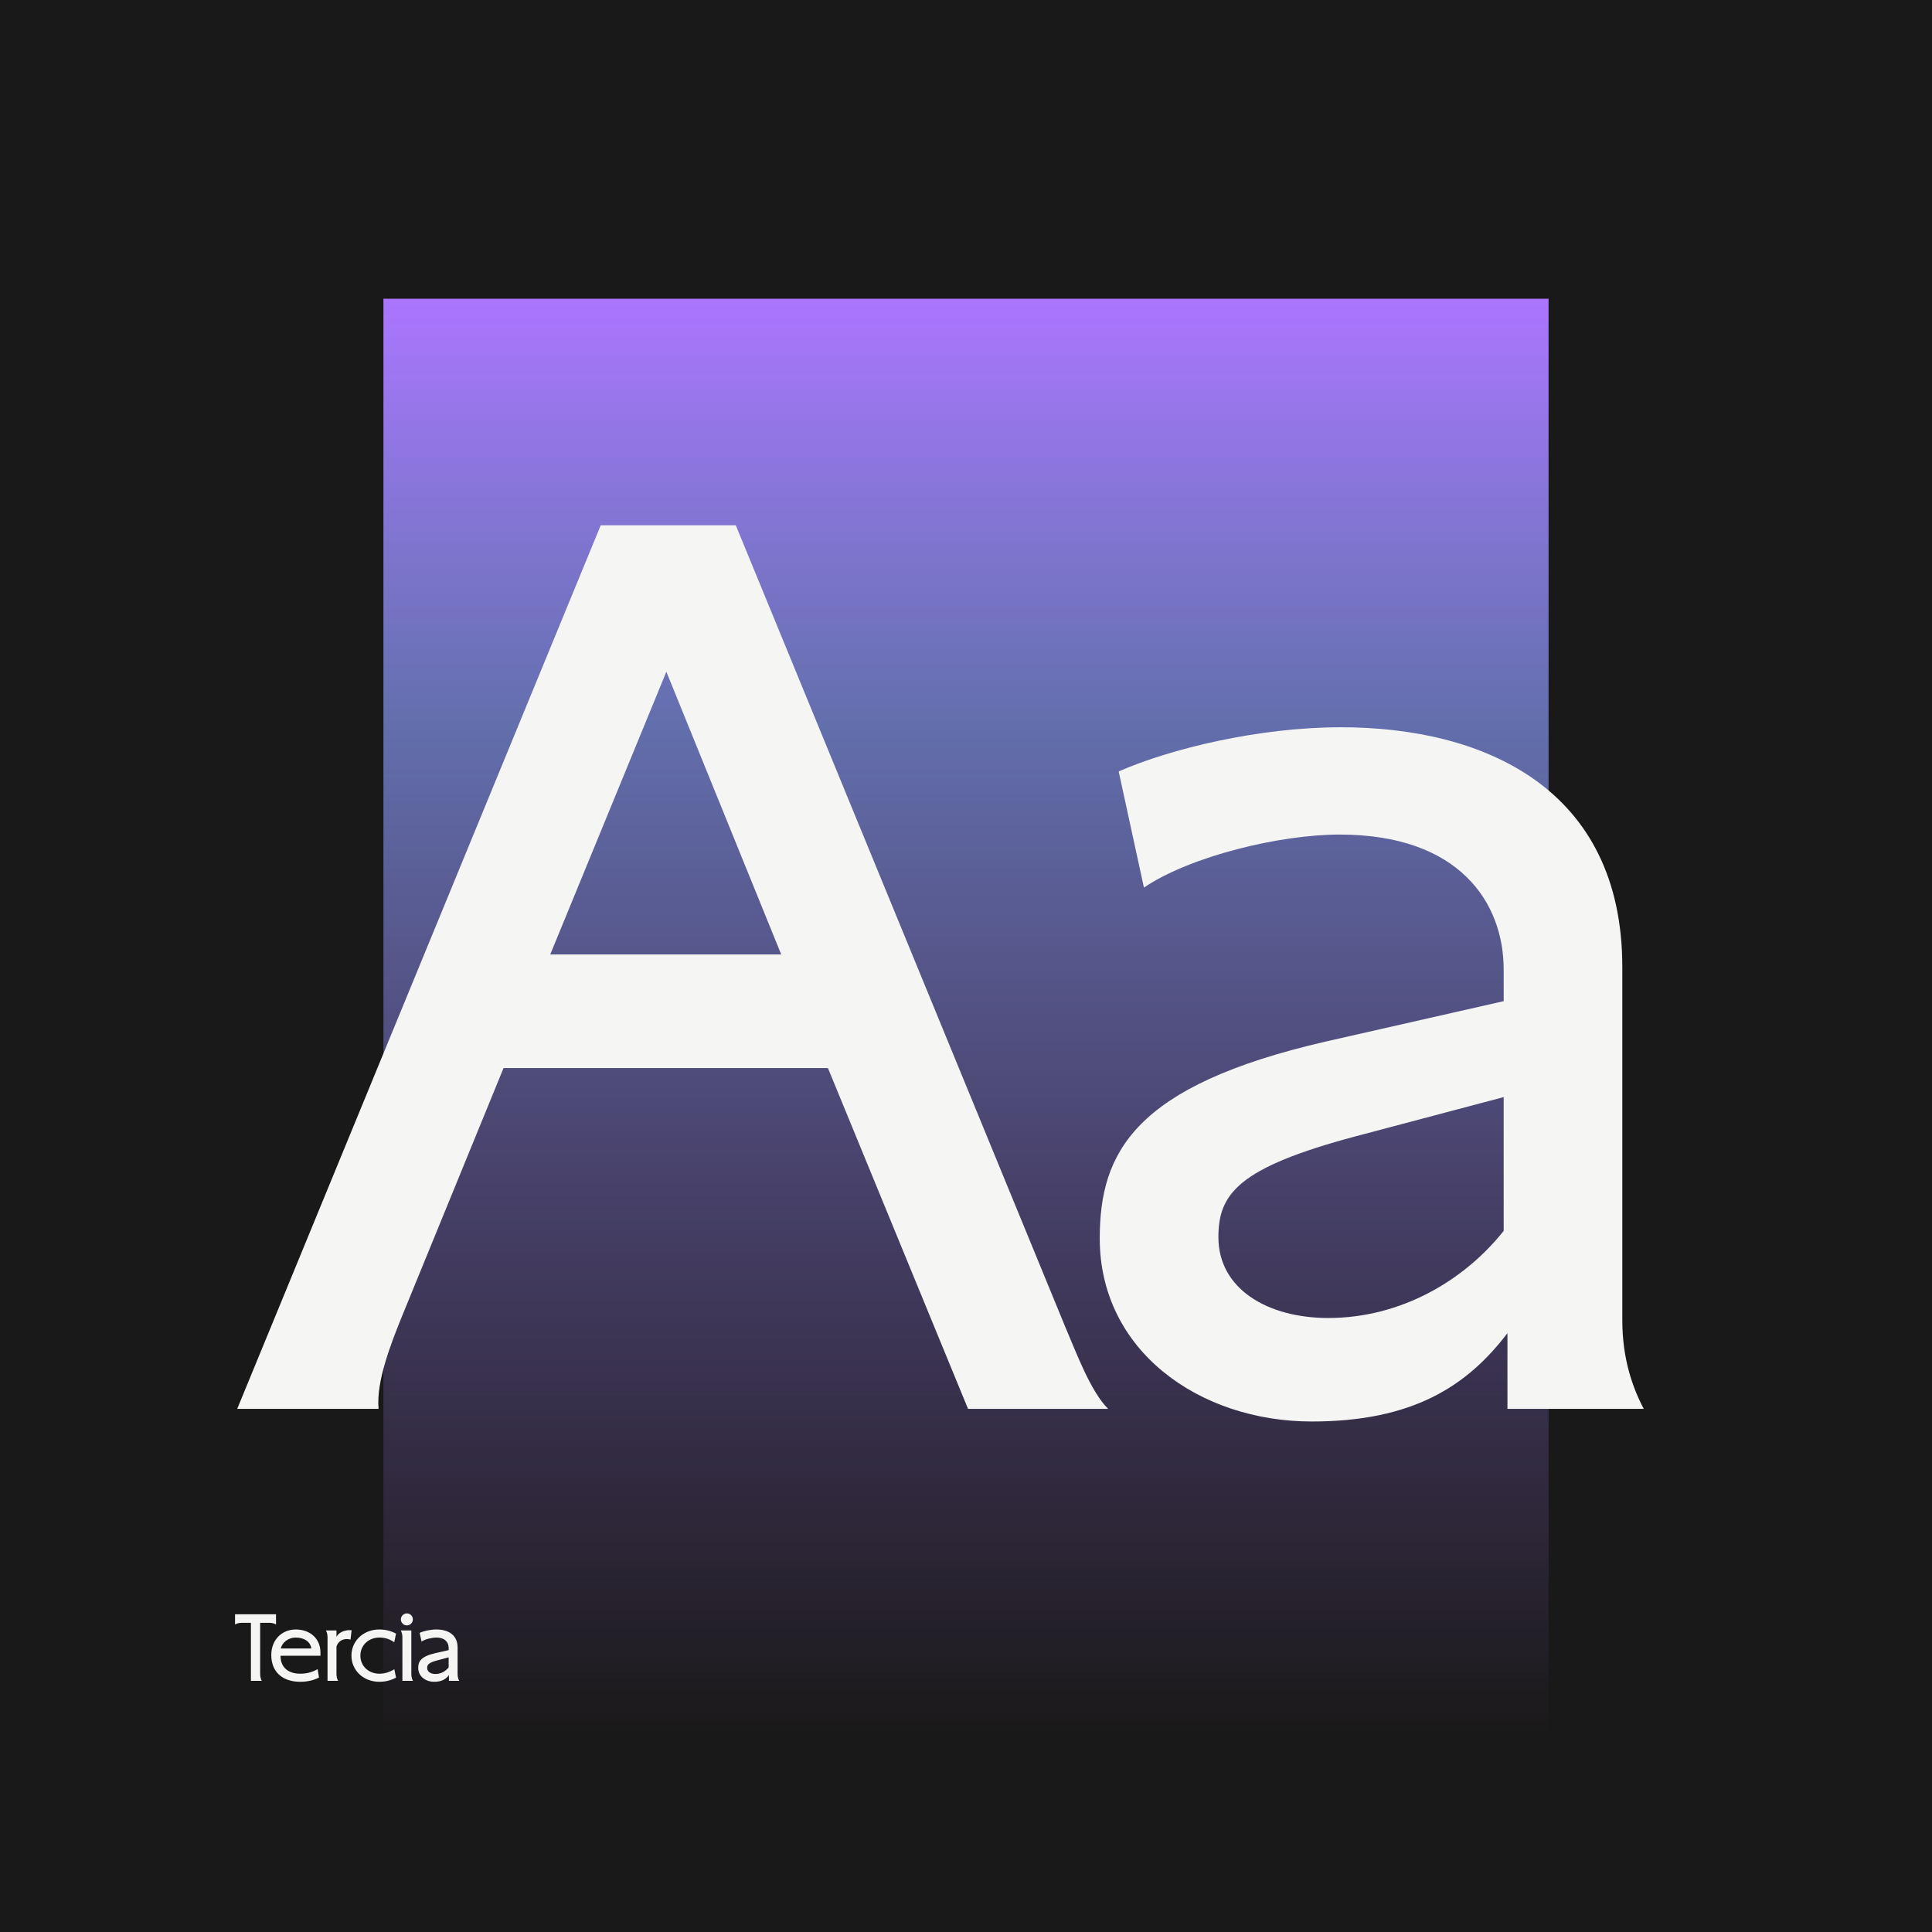
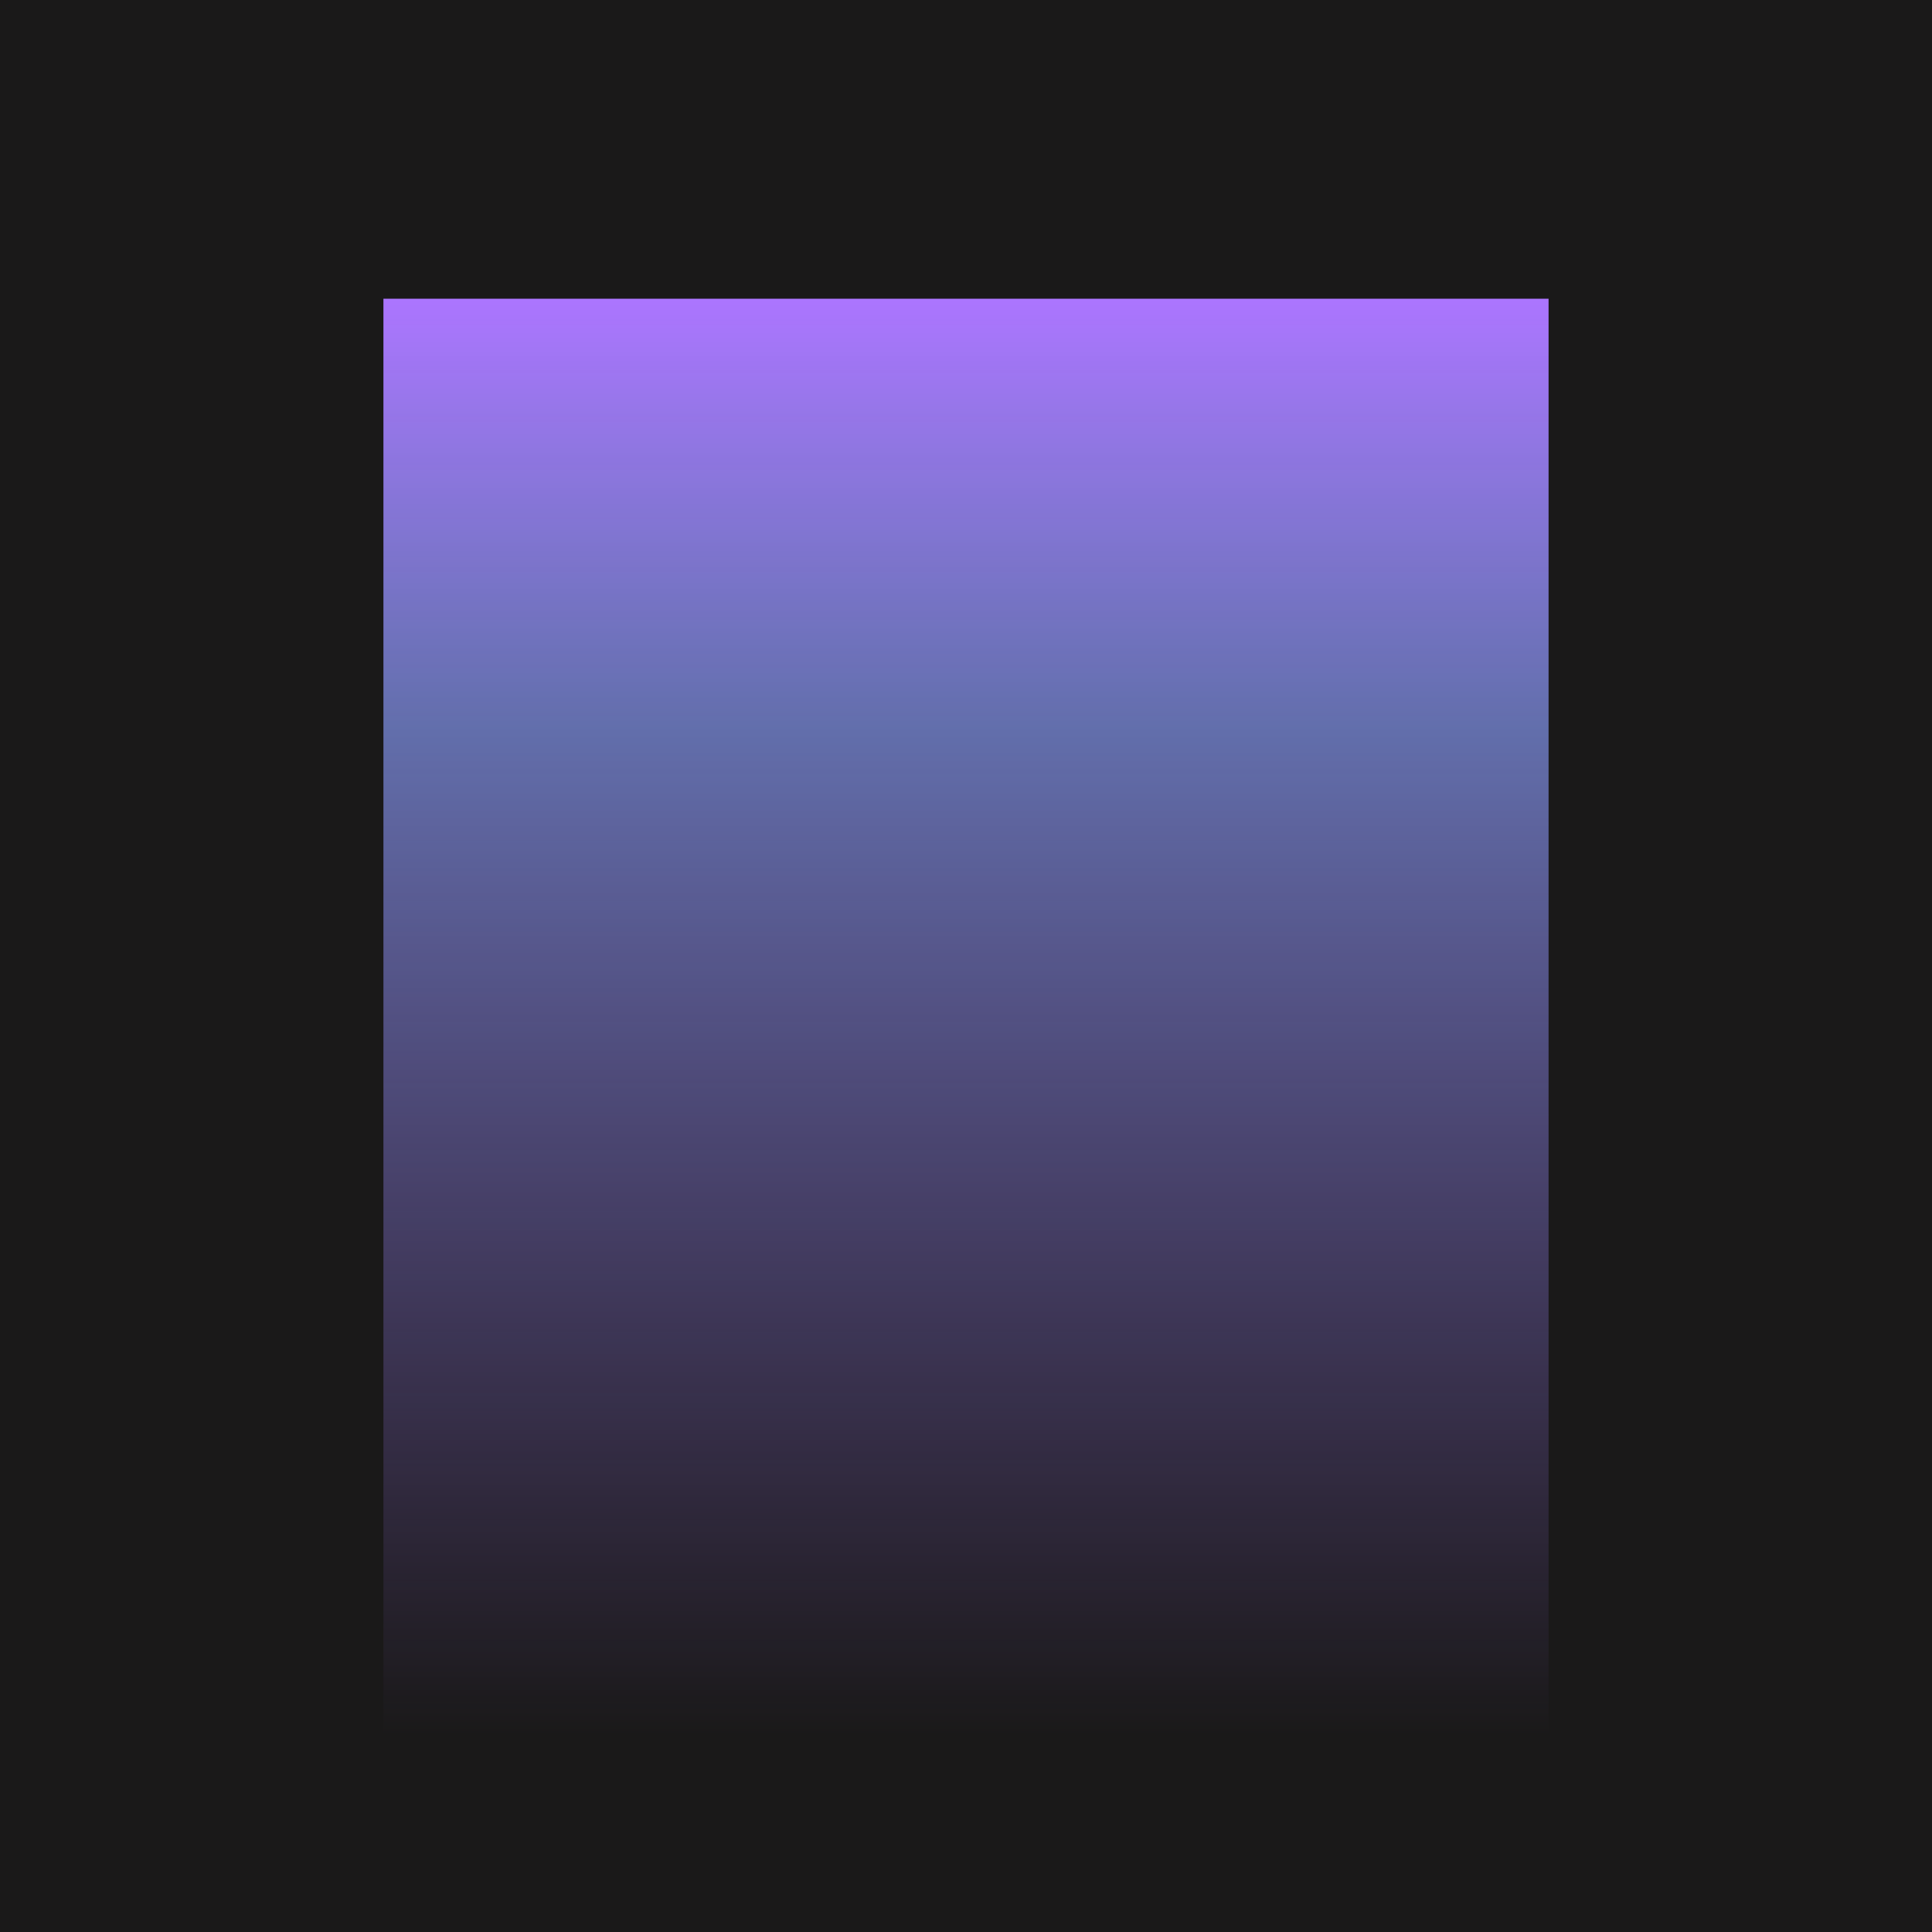
<svg xmlns="http://www.w3.org/2000/svg" width="1300" height="1300" viewBox="0 0 1300 1300" fill="none">
  <rect width="1300" height="1300" fill="#1A1919" />
  <rect x="258" y="201" width="784" height="966.916" fill="url(#paint0_linear_2732_1797)" />
-   <path d="M176.135 1131H168.839V1091.96H162.567C160.711 1091.96 159.239 1092.47 158.151 1093.05V1086.2H185.735V1093.05C184.647 1092.47 183.175 1091.96 181.319 1091.96H175.047V1126.52C175.047 1128.44 175.559 1129.91 176.135 1131ZM213.707 1123.13L214.667 1128.76C211.467 1130.49 207.051 1131.64 201.995 1131.64C189.835 1131.64 182.539 1124.73 182.539 1113.66C182.539 1103.35 189.707 1096.44 198.987 1096.44C209.035 1096.44 215.627 1102.97 215.627 1111.8V1114.1H188.747C188.747 1121.91 193.931 1126.2 201.995 1126.2C206.283 1126.2 209.867 1125.3 213.707 1123.13ZM198.987 1101.88C193.611 1101.88 189.643 1105.66 188.939 1109.24H209.483C208.907 1104.76 204.875 1101.88 198.987 1101.88ZM226.405 1126.52C226.405 1128.44 226.917 1129.91 227.493 1131H220.389V1101.56C220.389 1099.64 219.877 1098.17 219.301 1097.08H226.405V1101.37C228.005 1098.36 232.101 1096.5 236.581 1096.95L235.877 1103.22C231.205 1102.01 227.493 1104.18 226.405 1107.96V1126.52ZM236.474 1114.04C236.474 1104.18 244.474 1096.44 255.226 1096.44C259.898 1096.44 263.802 1097.72 266.49 1099.26L265.274 1105.02C261.946 1102.78 259.066 1101.88 255.29 1101.88C247.866 1101.88 242.49 1107.19 242.49 1114.04C242.49 1120.89 247.866 1126.2 255.29 1126.2C259.066 1126.2 262.33 1125.05 265.338 1123.19L266.49 1128.82C263.802 1130.36 259.898 1131.64 255.226 1131.64C244.474 1131.64 236.474 1123.9 236.474 1114.04ZM276.78 1126.52C276.78 1128.44 277.292 1129.91 277.868 1131H270.764V1101.56C270.764 1099.64 270.252 1098.17 269.676 1097.08H276.78V1126.52ZM269.74 1089.66C269.74 1087.42 271.532 1085.62 273.772 1085.62C276.012 1085.62 277.804 1087.42 277.804 1089.66C277.804 1091.9 276.012 1093.69 273.772 1093.69C271.532 1093.69 269.74 1091.9 269.74 1089.66ZM283.647 1104.57L282.367 1098.68C284.991 1097.53 289.47 1096.44 293.631 1096.44C300.863 1096.44 307.903 1099.51 307.903 1108.6V1126.52C307.903 1128.44 308.415 1129.91 308.991 1131H302.079V1127.16C300.031 1129.85 297.279 1131.64 292.159 1131.64C286.463 1131.64 281.407 1128.06 281.407 1122.36C281.407 1118.01 283.135 1114.62 292.863 1112.38L301.887 1110.33V1108.73C301.887 1105.34 299.647 1101.88 293.567 1101.88C290.559 1101.88 286.015 1102.97 283.647 1104.57ZM301.887 1121.98V1115.19L294.399 1117.18C288.383 1118.78 287.423 1120.12 287.423 1122.3C287.423 1124.92 289.919 1126.39 292.991 1126.39C296.703 1126.39 299.903 1124.47 301.887 1121.98Z" fill="#F5F5F4" />
-   <path d="M651.374 948L557.097 718.678H338.817L270.02 886.848C263.225 903.834 253.033 929.315 254.732 948H159.606L404.216 353.462H495.095L716.773 892.793C724.417 910.629 733.759 936.109 745.65 948H651.374ZM448.381 451.986L370.242 642.238H525.671L448.381 451.986ZM769.724 597.223L752.737 519.084C787.56 503.796 847.014 489.357 902.221 489.357C998.196 489.357 1091.62 530.125 1091.62 650.731V888.546C1091.62 914.026 1098.42 933.561 1106.06 948H1014.33V897.04C987.155 932.712 950.633 956.493 882.686 956.493C807.095 956.493 739.997 908.93 739.997 833.339C739.997 775.584 762.929 730.569 892.029 700.842L1011.79 673.663V652.43C1011.79 607.415 982.058 561.551 901.371 561.551C861.452 561.551 801.149 575.989 769.724 597.223ZM1011.79 828.243V738.213L912.413 764.543C832.575 785.776 819.835 803.612 819.835 832.49C819.835 867.313 852.959 886.848 893.727 886.848C942.989 886.848 985.456 861.367 1011.79 828.243Z" fill="#F5F5F4" />
  <defs>
    <linearGradient id="paint0_linear_2732_1797" x1="650" y1="201" x2="650" y2="1167.92" gradientUnits="userSpaceOnUse">
      <stop stop-color="#AC75FF" />
      <stop offset="0.3" stop-color="#899CFA" stop-opacity="0.65" />
      <stop offset="1" stop-color="#AC75FF" stop-opacity="0" />
    </linearGradient>
  </defs>
</svg>